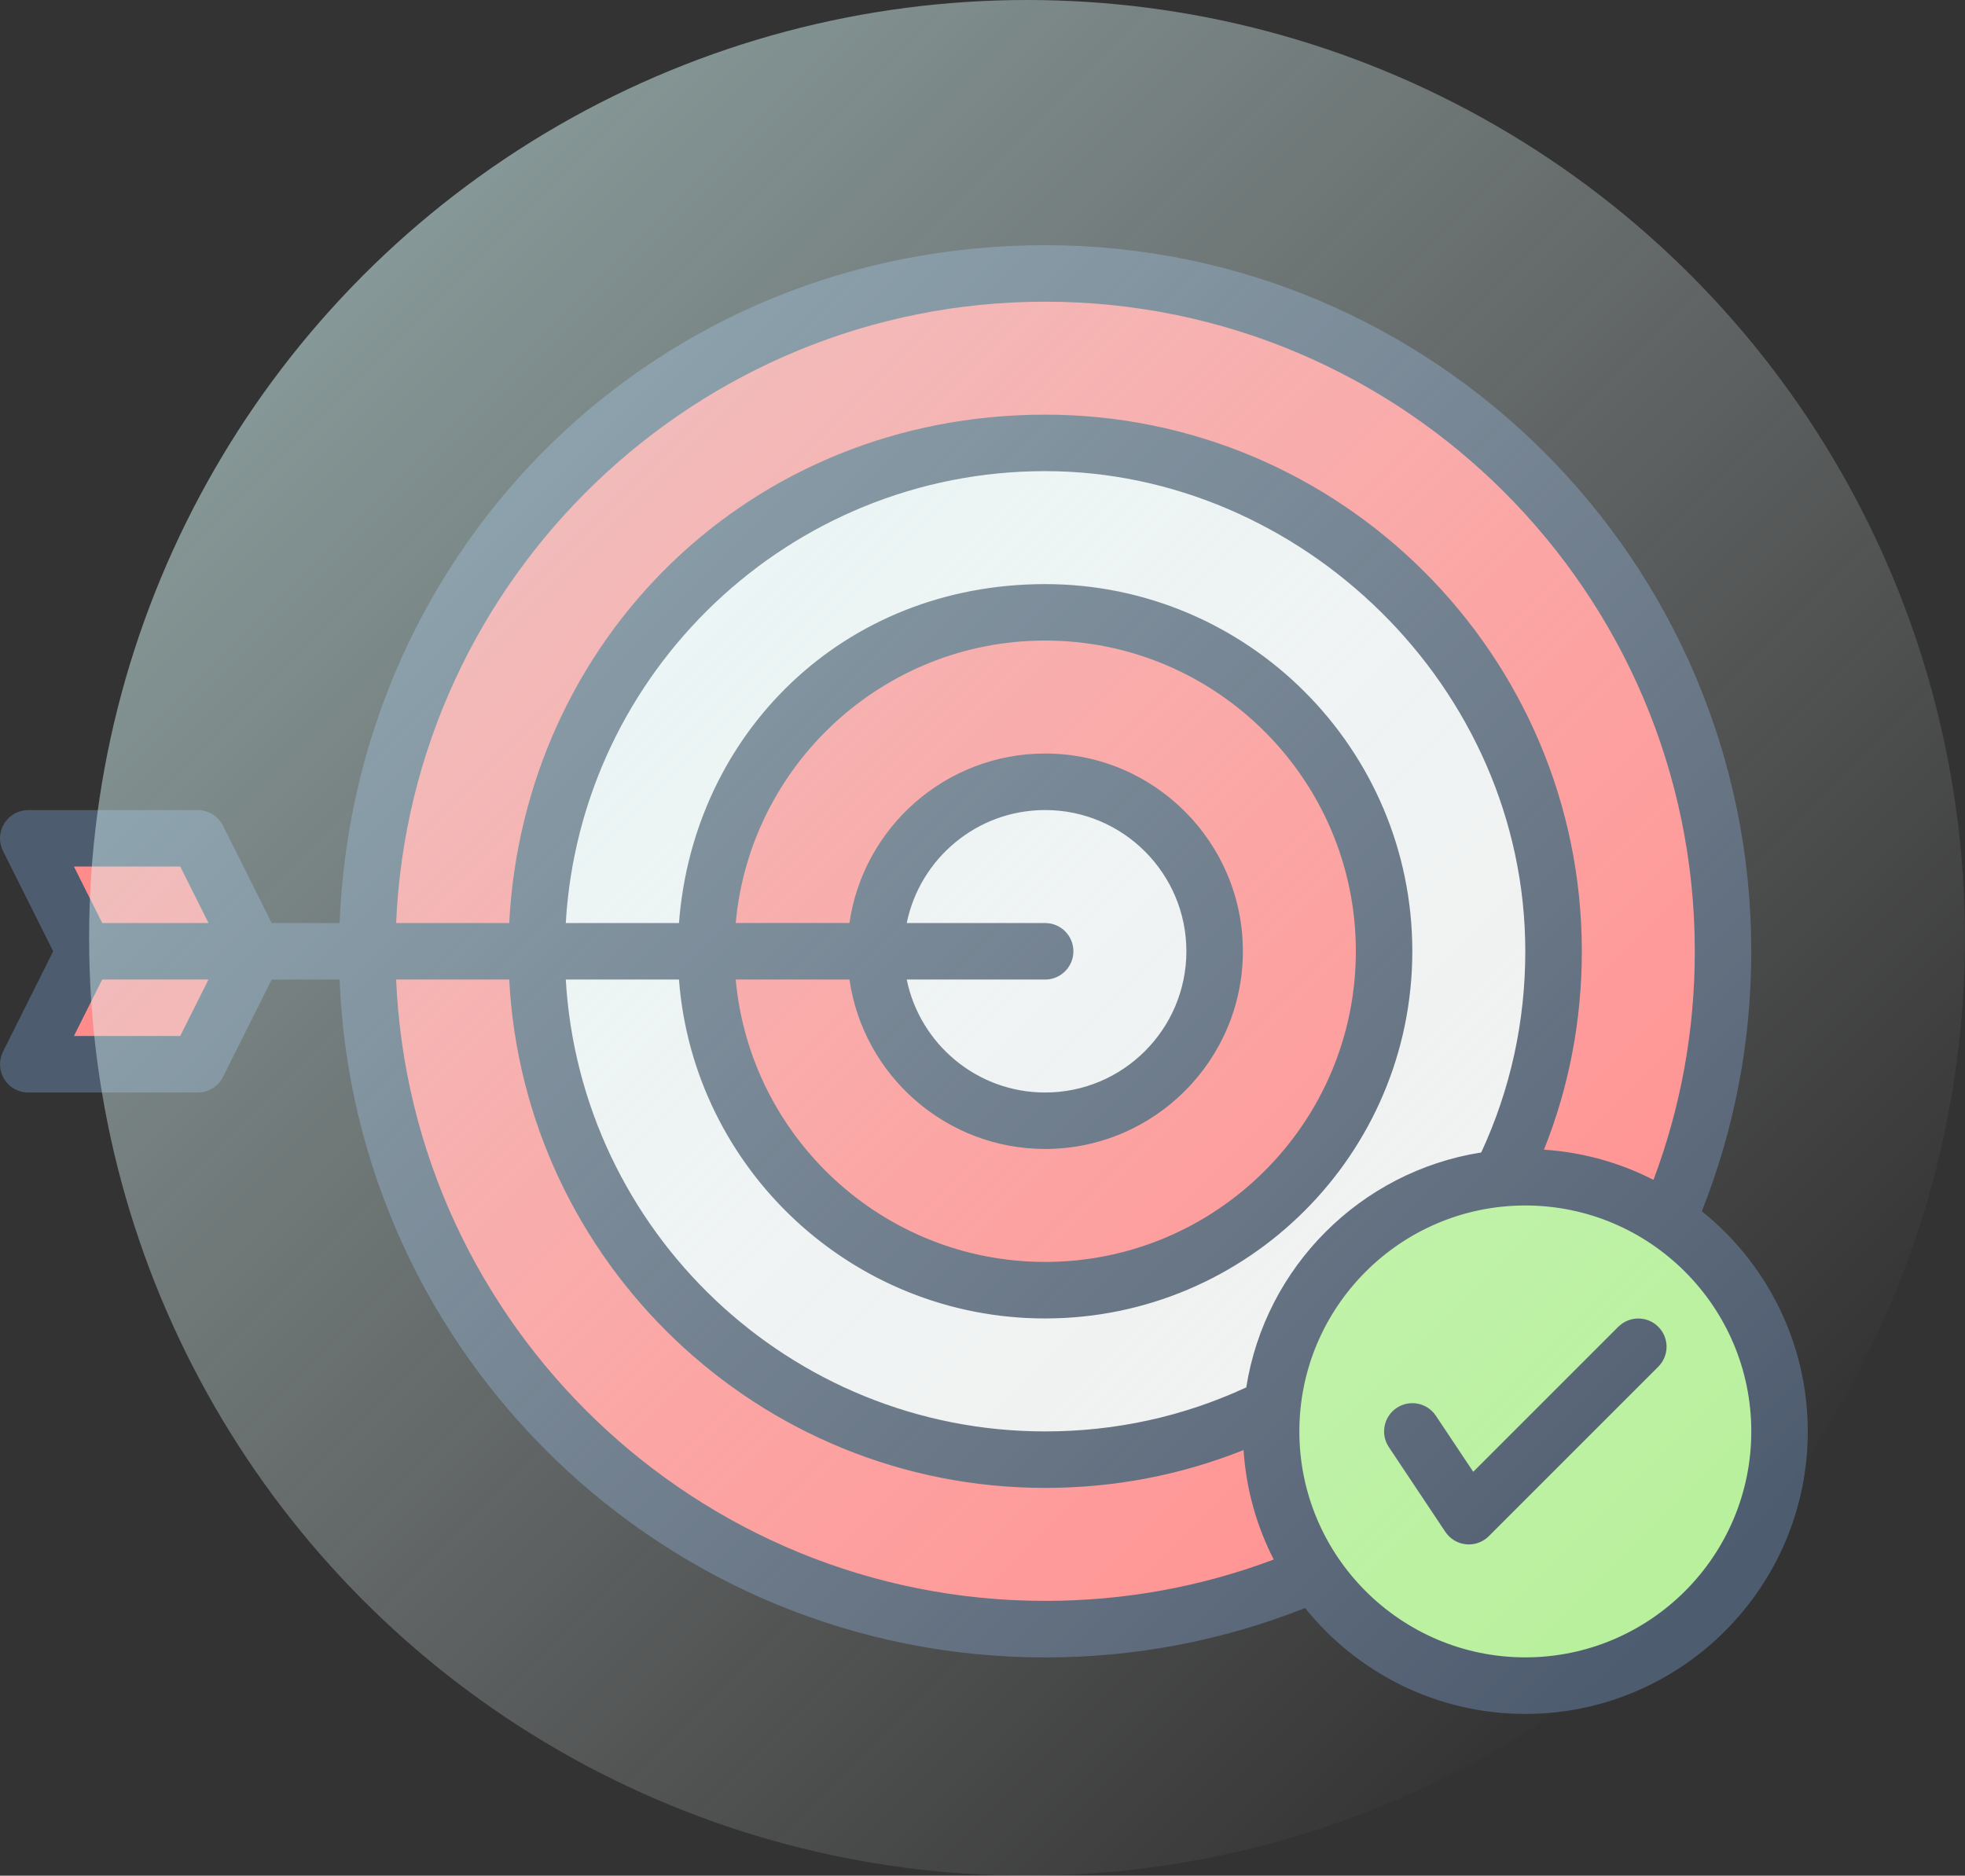
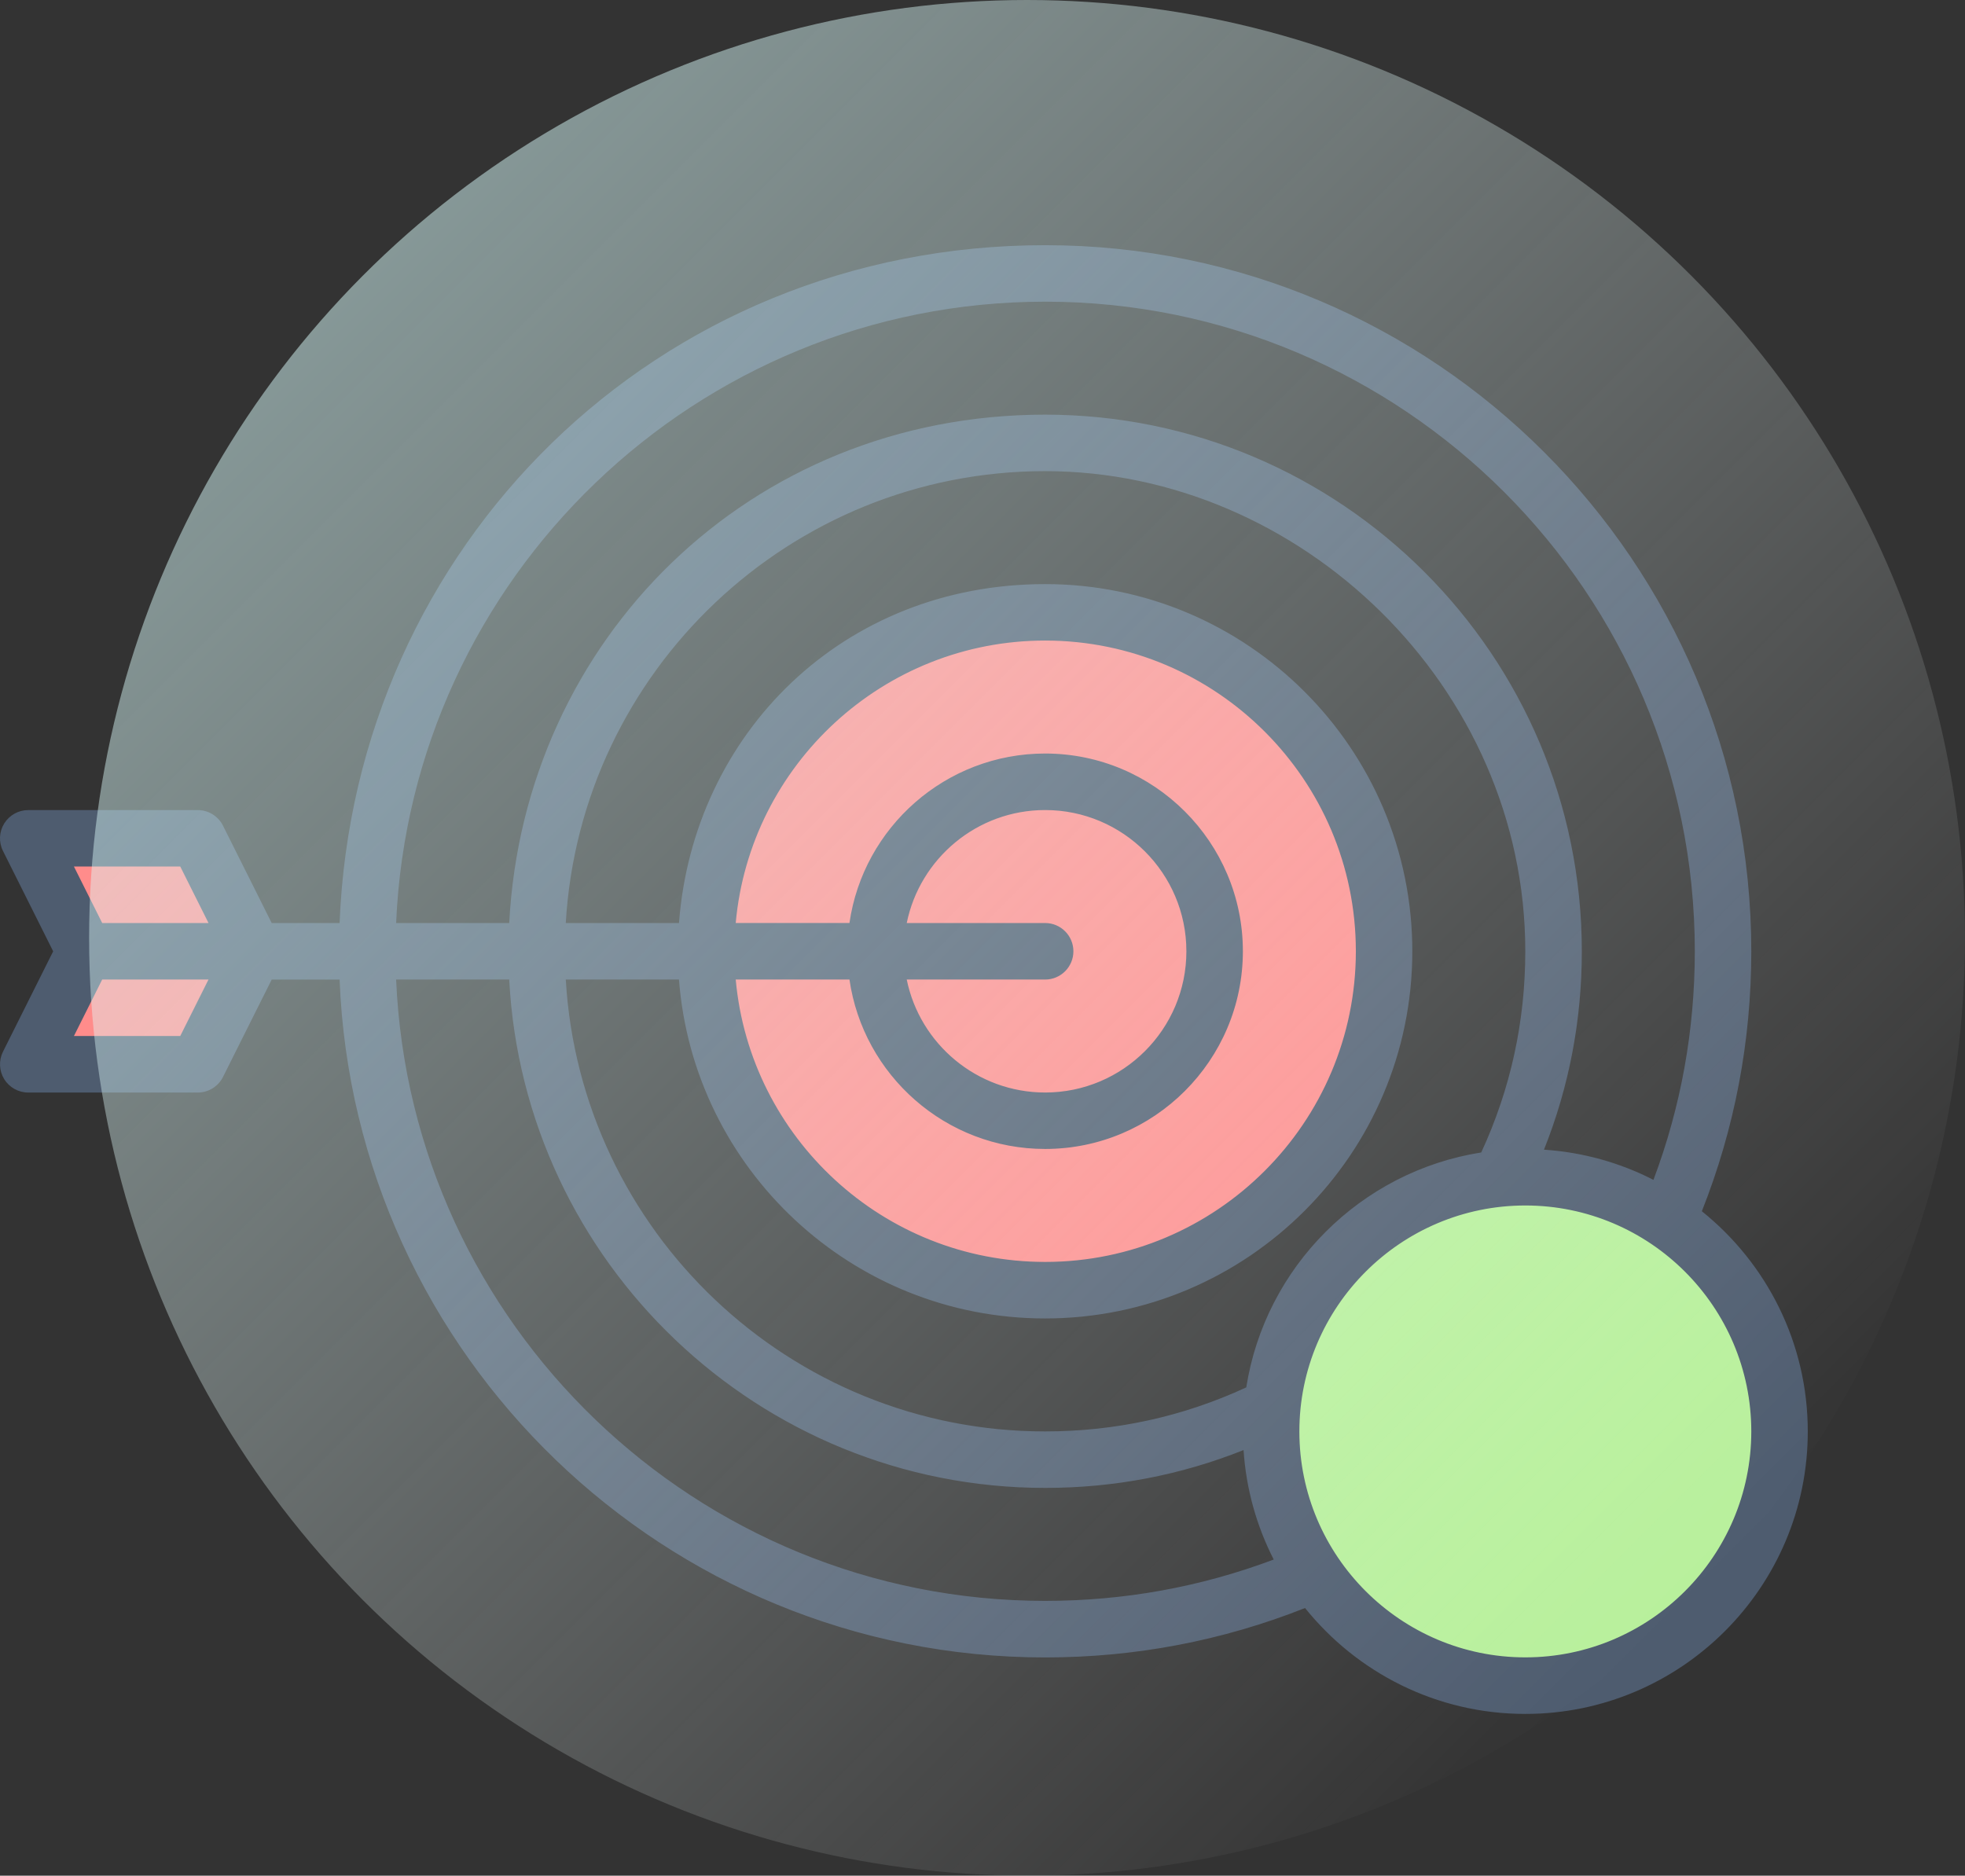
<svg xmlns="http://www.w3.org/2000/svg" id="uuid-714c07e4-a152-4d9c-820e-cde0ebd81b78" data-name="Camada_2" viewBox="0 0 545.07 520.35">
  <rect x="0" y="0" width="545.07" height="520.35" fill="#333333" stroke="none" />
  <defs>
    <linearGradient id="uuid-5661a19d-ebcb-4304-b808-785405a696e2" data-name="Gradiente sem nome 23" x1="100.92" y1="76.2" x2="468.86" y2="444.14" gradientUnits="userSpaceOnUse">
      <stop offset="0" stop-color="#d8fcfb" stop-opacity=".5" />
      <stop offset="1" stop-color="#fff" stop-opacity="0" />
    </linearGradient>
  </defs>
  <g id="uuid-0c2e4d1d-e7ec-44c6-ba48-084f75f01aec" data-name="Camada_1">
    <g>
      <g>
        <g>
          <polygon points="54.85 295.24 7.84 295.24 23.51 263.9 7.84 232.56 54.85 232.56 70.52 263.9 54.85 295.24" style="fill: #ff8c8b;" />
-           <circle cx="289.91" cy="263.9" r="188.05" style="fill: #ff8c8b;" />
-           <circle cx="289.91" cy="263.9" r="141.04" style="fill: #f0f0f0;" />
          <circle cx="289.91" cy="263.9" r="94.02" style="fill: #ff8c8b;" />
-           <circle cx="289.91" cy="263.9" r="47.01" style="fill: #f0f0f0;" />
          <circle cx="423.11" cy="397.1" r="70.52" style="fill: #b8f09c;" />
        </g>
        <g>
-           <path d="M472.08,336c9.09-22.93,13.71-47.15,13.71-72.1,0-108.01-87.87-195.88-195.88-195.88s-191.58,83.66-195.71,188.05h-18.83l-13.51-27.01c-1.33-2.65-4.04-4.33-7.01-4.33H7.84c-2.72,0-5.24,1.41-6.67,3.72s-1.56,5.19-.34,7.62l13.92,27.84-13.92,27.84c-1.21,2.43-1.08,5.31.34,7.62s3.95,3.72,6.67,3.72h47.01c2.97,0,5.68-1.68,7.01-4.33l13.51-27.01h18.83c4.13,104.39,90.33,188.05,195.71,188.05,24.95,0,49.17-4.62,72.1-13.71,14.37,17.89,36.41,29.38,61.1,29.38,43.2,0,78.35-35.15,78.35-78.35,0-24.68-11.49-46.73-29.38-61.1ZM289.91,83.69c99.37,0,180.21,80.84,180.21,180.21,0,21.9-3.86,43.19-11.47,63.41-9.22-4.72-19.5-7.66-30.37-8.37,6.97-17.45,10.5-35.91,10.5-55.04,0-82.09-66.78-148.87-148.87-148.87s-144.58,62.58-148.66,141.04h-31.37c4.12-95.75,83.29-172.38,180.03-172.38ZM345.71,384.88c-17.52,8.11-36.27,12.22-55.81,12.22-70.82,0-128.89-55.55-132.96-125.36h31.4c4.01,52.52,48.03,94.02,101.56,94.02,56.16,0,101.86-45.69,101.86-101.86s-45.69-101.86-101.86-101.86-97.55,41.51-101.56,94.02h-31.4c4.07-69.81,62.15-125.36,132.96-125.36s133.2,59.75,133.2,133.2c0,19.54-4.11,38.29-12.22,55.81-33.44,5.26-59.92,31.74-65.18,65.18ZM235.63,271.73c3.81,26.54,26.7,47.01,54.28,47.01,30.24,0,54.85-24.6,54.85-54.85s-24.6-54.85-54.85-54.85c-27.58,0-50.46,20.47-54.28,47.01h-31.55c3.97-43.87,40.95-78.35,85.83-78.35,47.52,0,86.19,38.66,86.19,86.19s-38.66,86.19-86.19,86.19c-44.88,0-81.86-34.49-85.83-78.35h31.55ZM289.91,256.06h-38.39c3.64-17.86,19.47-31.34,38.39-31.34,21.6,0,39.18,17.57,39.18,39.18s-17.57,39.18-39.18,39.18c-18.92,0-34.75-13.48-38.39-31.34h38.39c4.33,0,7.84-3.51,7.84-7.84s-3.51-7.84-7.84-7.84ZM50,240.39l7.84,15.67h-29.49l-7.84-15.67h29.49ZM50,287.4h-29.49l7.84-15.67h29.49l-7.84,15.67ZM289.91,444.11c-96.74,0-175.91-76.63-180.03-172.38h31.37c4.09,78.46,69.21,141.04,148.66,141.04,19.13,0,37.58-3.53,55.04-10.5.71,10.88,3.65,21.15,8.37,30.37-20.22,7.61-41.51,11.47-63.41,11.47ZM423.11,459.78c-34.56,0-62.68-28.12-62.68-62.68s28.12-62.68,62.68-62.68,62.68,28.12,62.68,62.68-28.12,62.68-62.68,62.68Z" style="fill: #4e5c6f;" />
-           <path d="M448.91,368.05l-40.25,40.25-10.37-15.55c-2.4-3.6-7.27-4.57-10.87-2.17-3.6,2.4-4.57,7.27-2.17,10.87l15.67,23.51c1.3,1.95,3.41,3.22,5.75,3.45.26.03.52.04.77.04,2.07,0,4.06-.82,5.54-2.29l47.01-47.01c3.06-3.06,3.06-8.02,0-11.08-3.06-3.06-8.02-3.06-11.08,0Z" style="fill: #4e5c6f;" />
+           <path d="M472.08,336c9.09-22.93,13.71-47.15,13.71-72.1,0-108.01-87.87-195.88-195.88-195.88s-191.58,83.66-195.71,188.05h-18.83l-13.51-27.01c-1.33-2.65-4.04-4.33-7.01-4.33H7.84c-2.72,0-5.24,1.41-6.67,3.72s-1.56,5.19-.34,7.62l13.92,27.84-13.92,27.84c-1.21,2.43-1.08,5.31.34,7.62s3.95,3.72,6.67,3.72h47.01c2.97,0,5.68-1.68,7.01-4.33l13.51-27.01h18.83c4.13,104.39,90.33,188.05,195.71,188.05,24.95,0,49.17-4.62,72.1-13.71,14.37,17.89,36.41,29.38,61.1,29.38,43.2,0,78.35-35.15,78.35-78.35,0-24.68-11.49-46.73-29.38-61.1ZM289.91,83.69c99.37,0,180.21,80.84,180.21,180.21,0,21.9-3.86,43.19-11.47,63.41-9.22-4.72-19.5-7.66-30.37-8.37,6.97-17.45,10.5-35.91,10.5-55.04,0-82.09-66.78-148.87-148.87-148.87s-144.58,62.58-148.66,141.04h-31.37c4.12-95.75,83.29-172.38,180.03-172.38ZM345.71,384.88c-17.52,8.11-36.27,12.22-55.81,12.22-70.82,0-128.89-55.55-132.96-125.36h31.4c4.01,52.52,48.03,94.02,101.56,94.02,56.16,0,101.86-45.69,101.86-101.86s-45.69-101.86-101.86-101.86-97.55,41.51-101.56,94.02h-31.4c4.07-69.81,62.15-125.36,132.96-125.36s133.2,59.75,133.2,133.2c0,19.54-4.11,38.29-12.22,55.81-33.44,5.26-59.92,31.74-65.18,65.18ZM235.63,271.73c3.81,26.54,26.7,47.01,54.28,47.01,30.24,0,54.85-24.6,54.85-54.85s-24.6-54.85-54.85-54.85c-27.58,0-50.46,20.47-54.28,47.01h-31.55c3.97-43.87,40.95-78.35,85.83-78.35,47.52,0,86.19,38.66,86.19,86.19s-38.66,86.19-86.19,86.19c-44.88,0-81.86-34.49-85.83-78.35h31.55ZM289.91,256.06h-38.39c3.64-17.86,19.47-31.34,38.39-31.34,21.6,0,39.18,17.57,39.18,39.18s-17.57,39.18-39.18,39.18c-18.92,0-34.75-13.48-38.39-31.34h38.39c4.33,0,7.84-3.51,7.84-7.84s-3.51-7.84-7.84-7.84ZM50,240.39l7.84,15.67h-29.49l-7.84-15.67h29.49ZM50,287.4h-29.49l7.84-15.67h29.49l-7.84,15.67ZM289.91,444.11c-96.74,0-175.91-76.63-180.03-172.38h31.37c4.09,78.46,69.21,141.04,148.66,141.04,19.13,0,37.58-3.53,55.04-10.5.71,10.88,3.65,21.15,8.37,30.37-20.22,7.61-41.51,11.47-63.41,11.47M423.11,459.78c-34.56,0-62.68-28.12-62.68-62.68s28.12-62.68,62.68-62.68,62.68,28.12,62.68,62.68-28.12,62.68-62.68,62.68Z" style="fill: #4e5c6f;" />
        </g>
      </g>
      <circle cx="284.89" cy="260.17" r="260.17" style="fill: url(#uuid-5661a19d-ebcb-4304-b808-785405a696e2);" />
    </g>
  </g>
</svg>